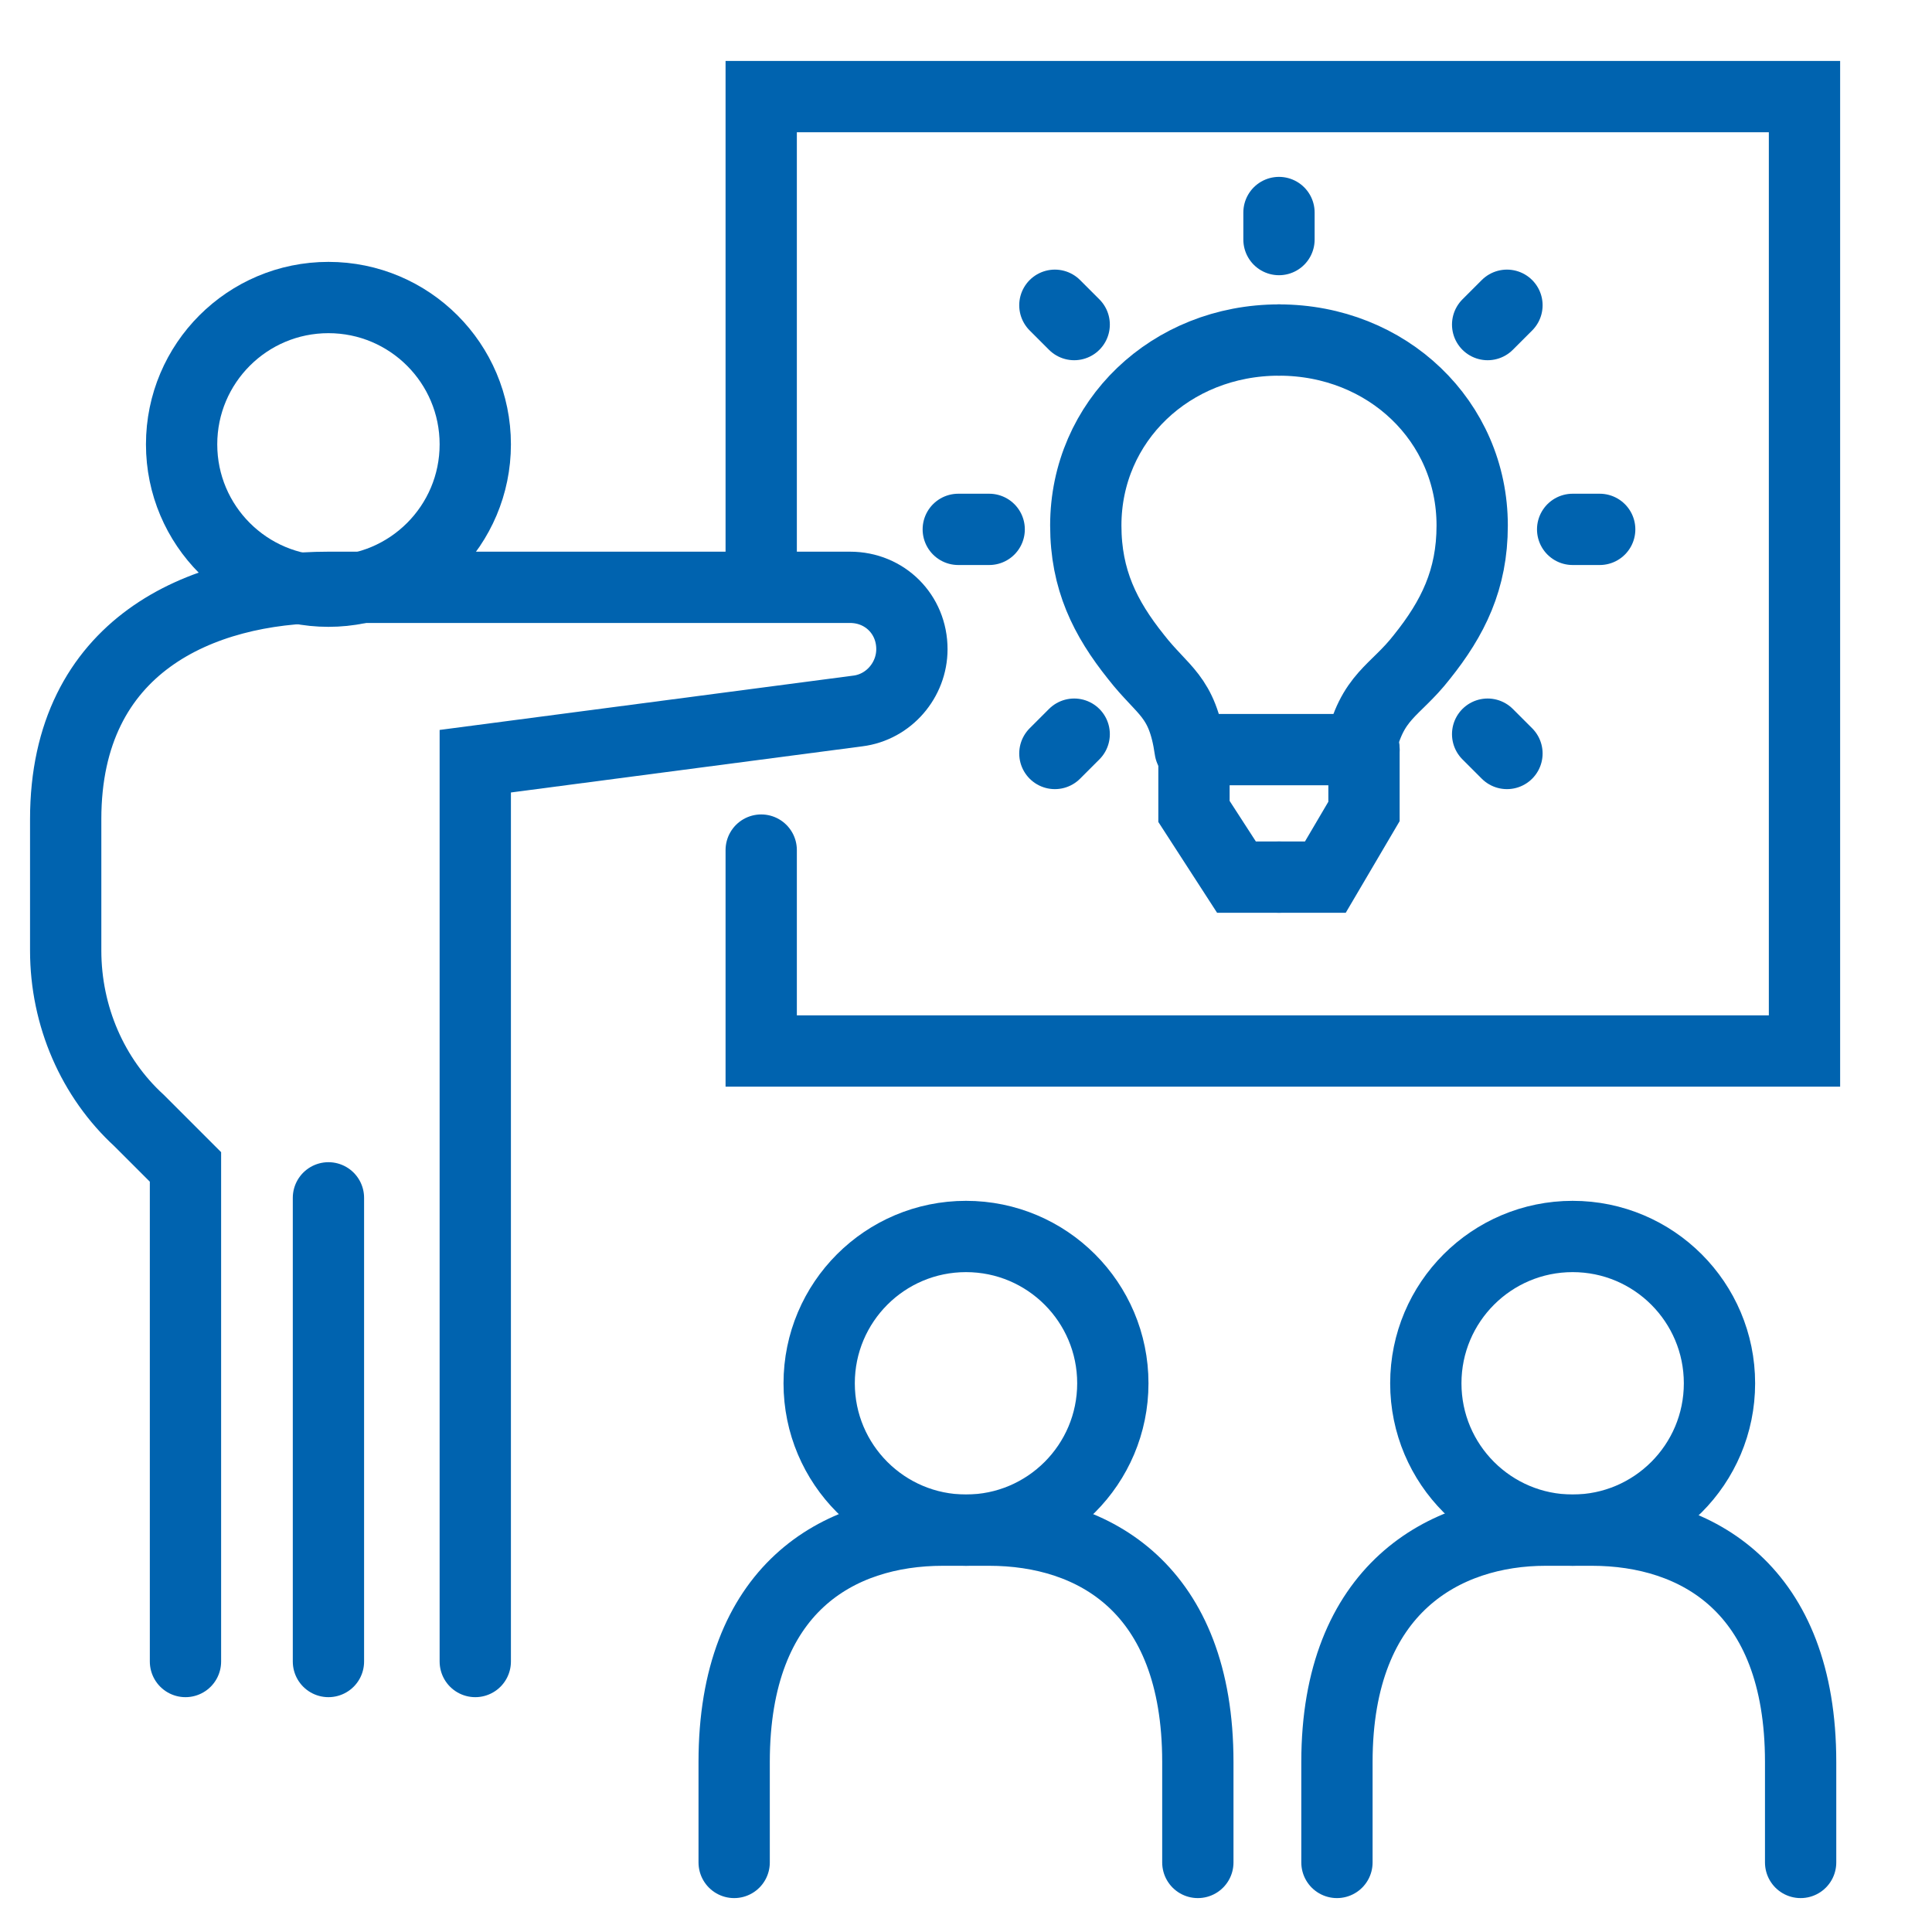
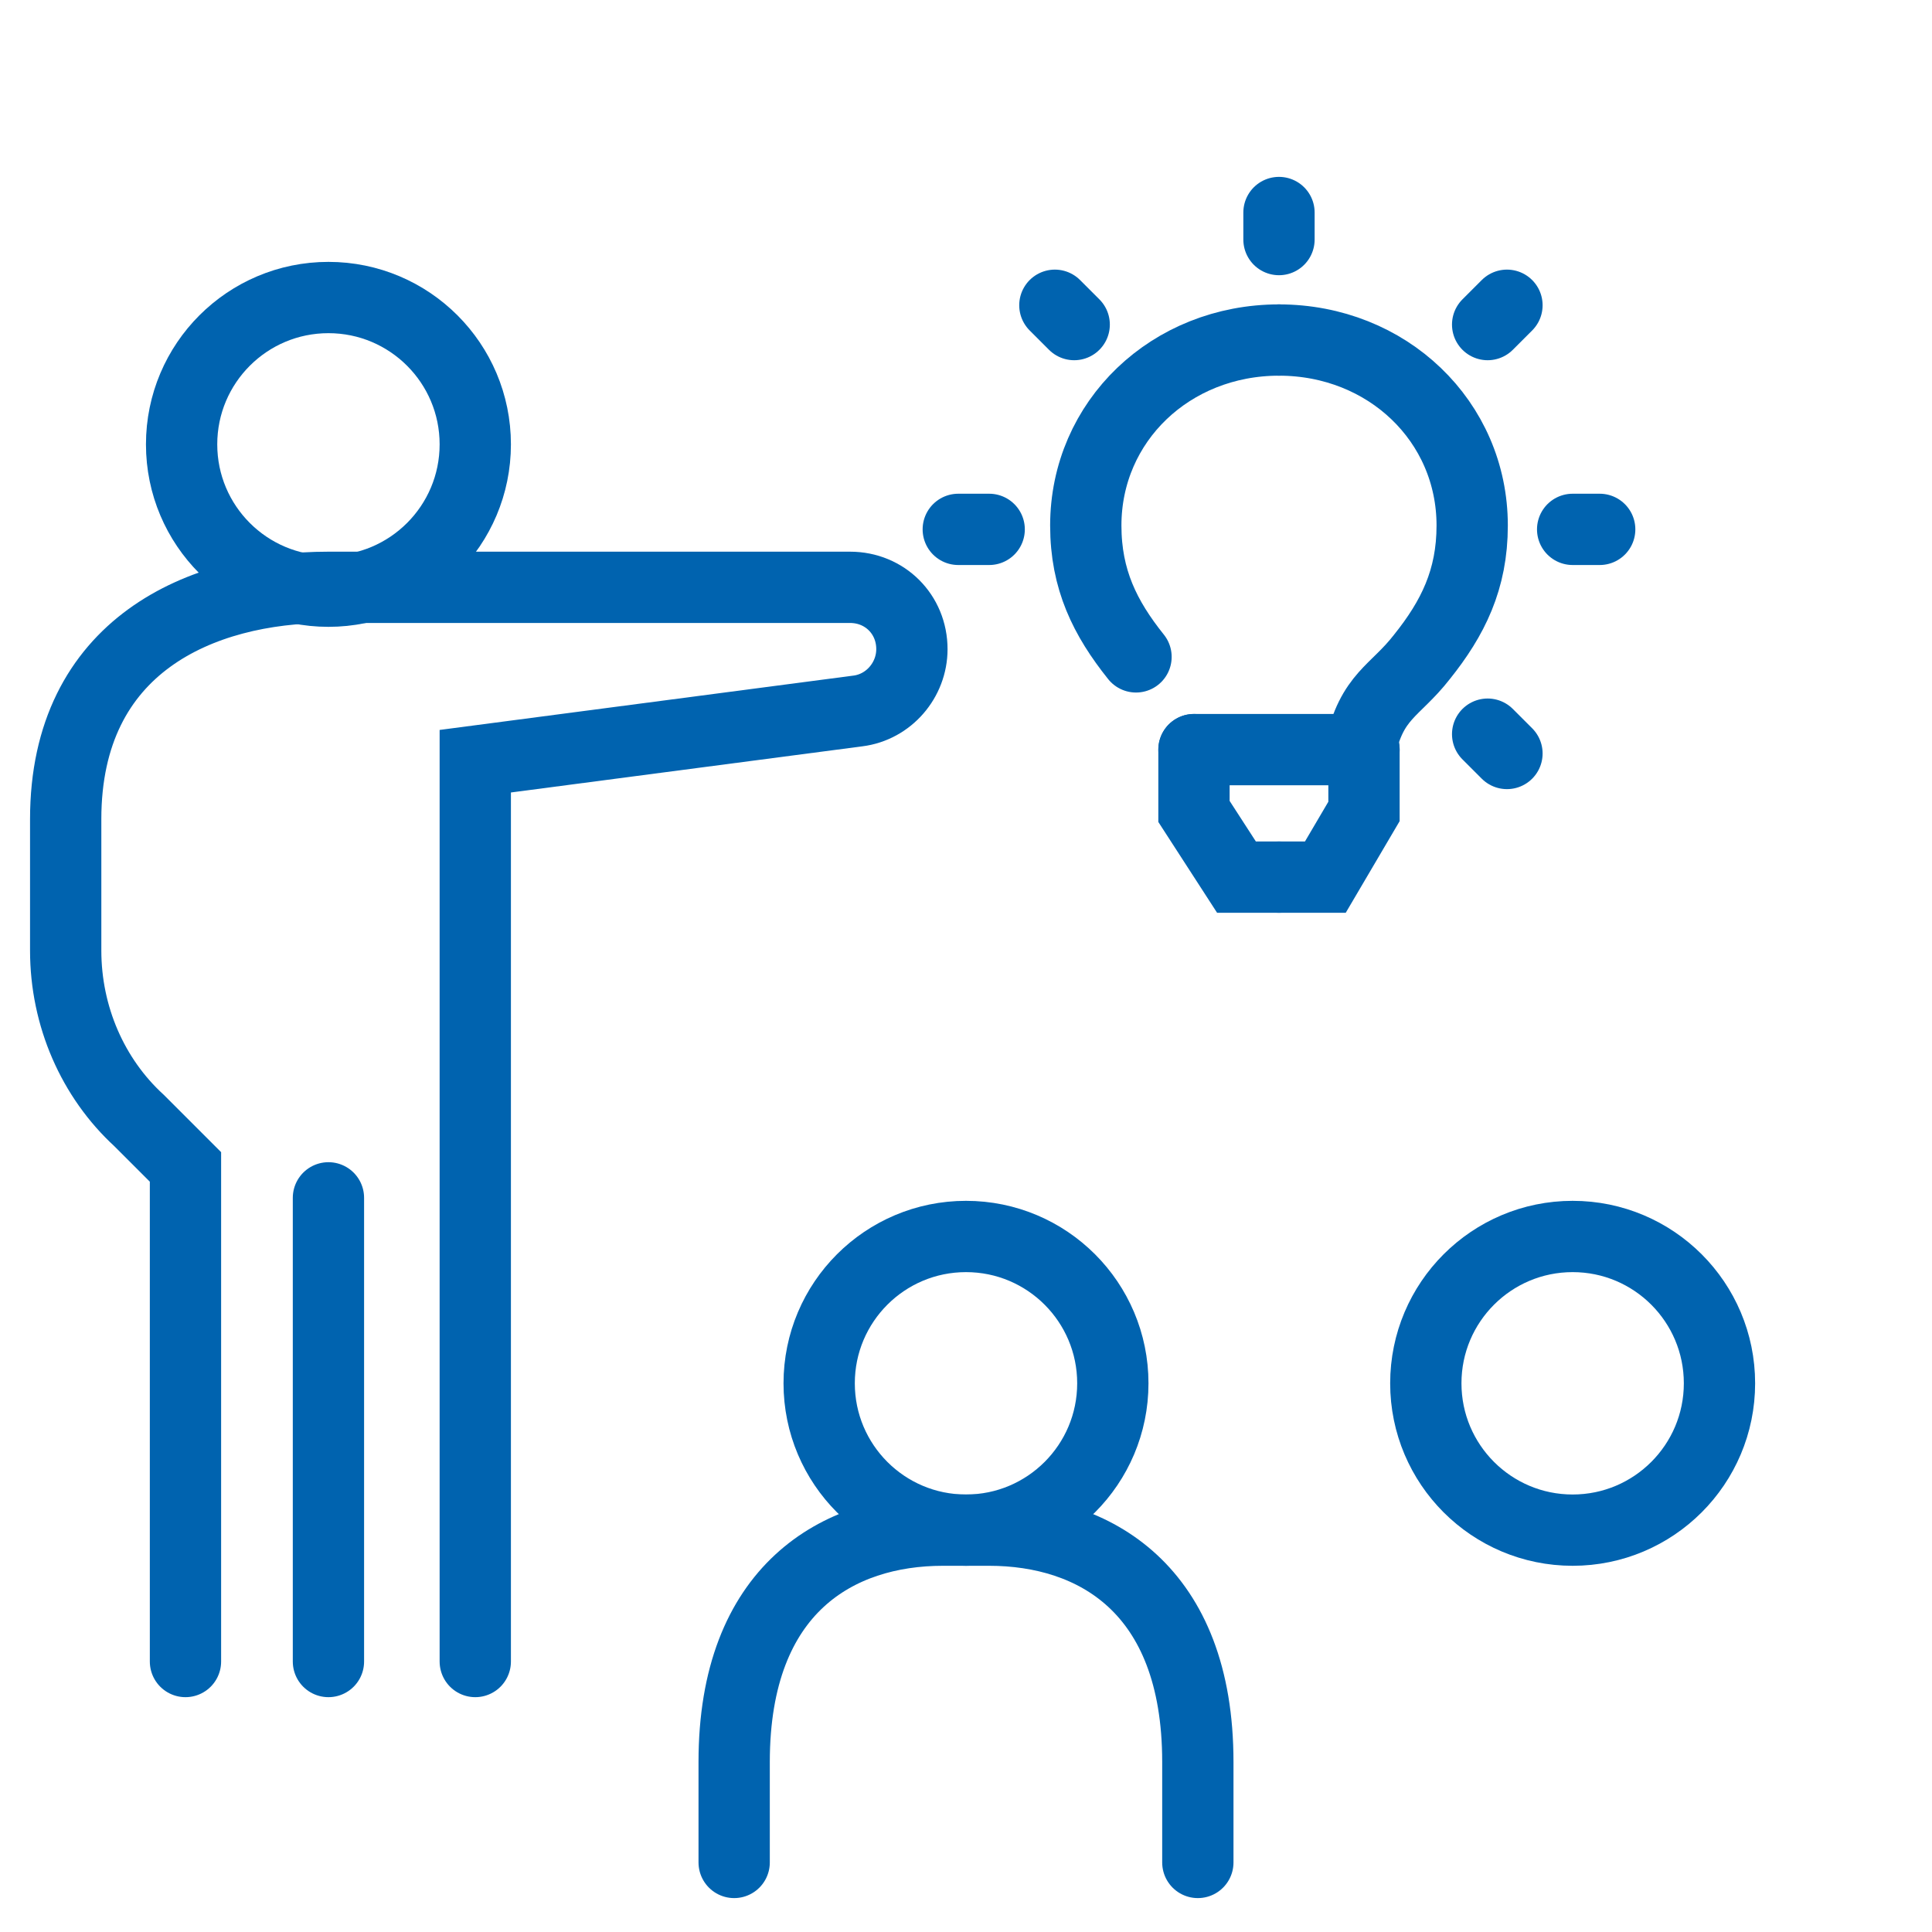
<svg xmlns="http://www.w3.org/2000/svg" version="1.1" id="Layer_1" x="0px" y="0px" viewBox="0 0 50 50" style="enable-background:new 0 0 50 50;" xml:space="preserve">
  <style type="text/css">
	.st0{fill:none;stroke:#0063AF;stroke-width:1.845;stroke-linecap:round;}
</style>
  <g>
    <g>
      <ellipse class="st0" cx="8.5" cy="11.5" rx="3.8" ry="3.8" />
-       <path class="st0" d="M33.1,8.8c-2.8,0-5,2.1-5,4.8c0,1.4,0.5,2.4,1.3,3.4c0.7,0.9,1.2,1,1.4,2.4" />
+       <path class="st0" d="M33.1,8.8c-2.8,0-5,2.1-5,4.8c0,1.4,0.5,2.4,1.3,3.4" />
      <path class="st0" d="M33.1,8.8c2.8,0,5,2.1,5,4.8c0,1.4-0.5,2.4-1.3,3.4c-0.7,0.9-1.3,1-1.6,2.4" />
      <polyline class="st0" points="35.3,19.4 35.3,19.4 30.9,19.4   " />
      <polyline class="st0" points="33.1,22.7 34.3,22.7 35.3,21 35.3,19.4   " />
      <g>
        <polyline class="st0" points="30.9,19.4 30.9,21 32,22.7 33.1,22.7    " />
      </g>
      <line class="st0" x1="33.1" y1="5.5" x2="33.1" y2="6.2" />
      <line class="st0" x1="39" y1="7.9" x2="38.5" y2="8.4" />
      <line class="st0" x1="41.4" y1="13.7" x2="40.7" y2="13.7" />
      <line class="st0" x1="39" y1="19.5" x2="38.5" y2="19" />
-       <line class="st0" x1="27.3" y1="19.5" x2="27.8" y2="19" />
      <line class="st0" x1="24.8" y1="13.7" x2="25.6" y2="13.7" />
      <line class="st0" x1="27.3" y1="7.9" x2="27.8" y2="8.4" />
      <path class="st0" d="M12.3,43V19.7l9.9-1.3c0.8-0.1,1.4-0.8,1.4-1.6l0,0c0-0.9-0.7-1.6-1.6-1.6h-8.2c-1.5,0-3.7,0-5.3,0    c-3.3,0-6.8,1.5-6.8,6v3.4c0,1.7,0.7,3.3,1.9,4.4l1.2,1.2V43" />
      <line class="st0" x1="8.5" y1="31" x2="8.5" y2="43" />
-       <polyline class="st0" points="19.7,14.5 19.7,2.5 46.7,2.5 46.7,27.2 19.7,27.2 19.7,22   " />
      <circle class="st0" cx="25" cy="35.8" r="3.8" />
      <path class="st0" d="M19,48.2v-2.6c0-4.5,2.7-6,5.4-6h1.2c2.7,0,5.4,1.5,5.4,6v2.6" />
      <ellipse class="st0" cx="40.7" cy="35.8" rx="3.8" ry="3.8" />
-       <path class="st0" d="M34.6,48.2v-2.6c0-4.5,2.8-6,5.4-6h1.2c2.7,0,5.4,1.5,5.4,6v2.6" />
    </g>
  </g>
</svg>